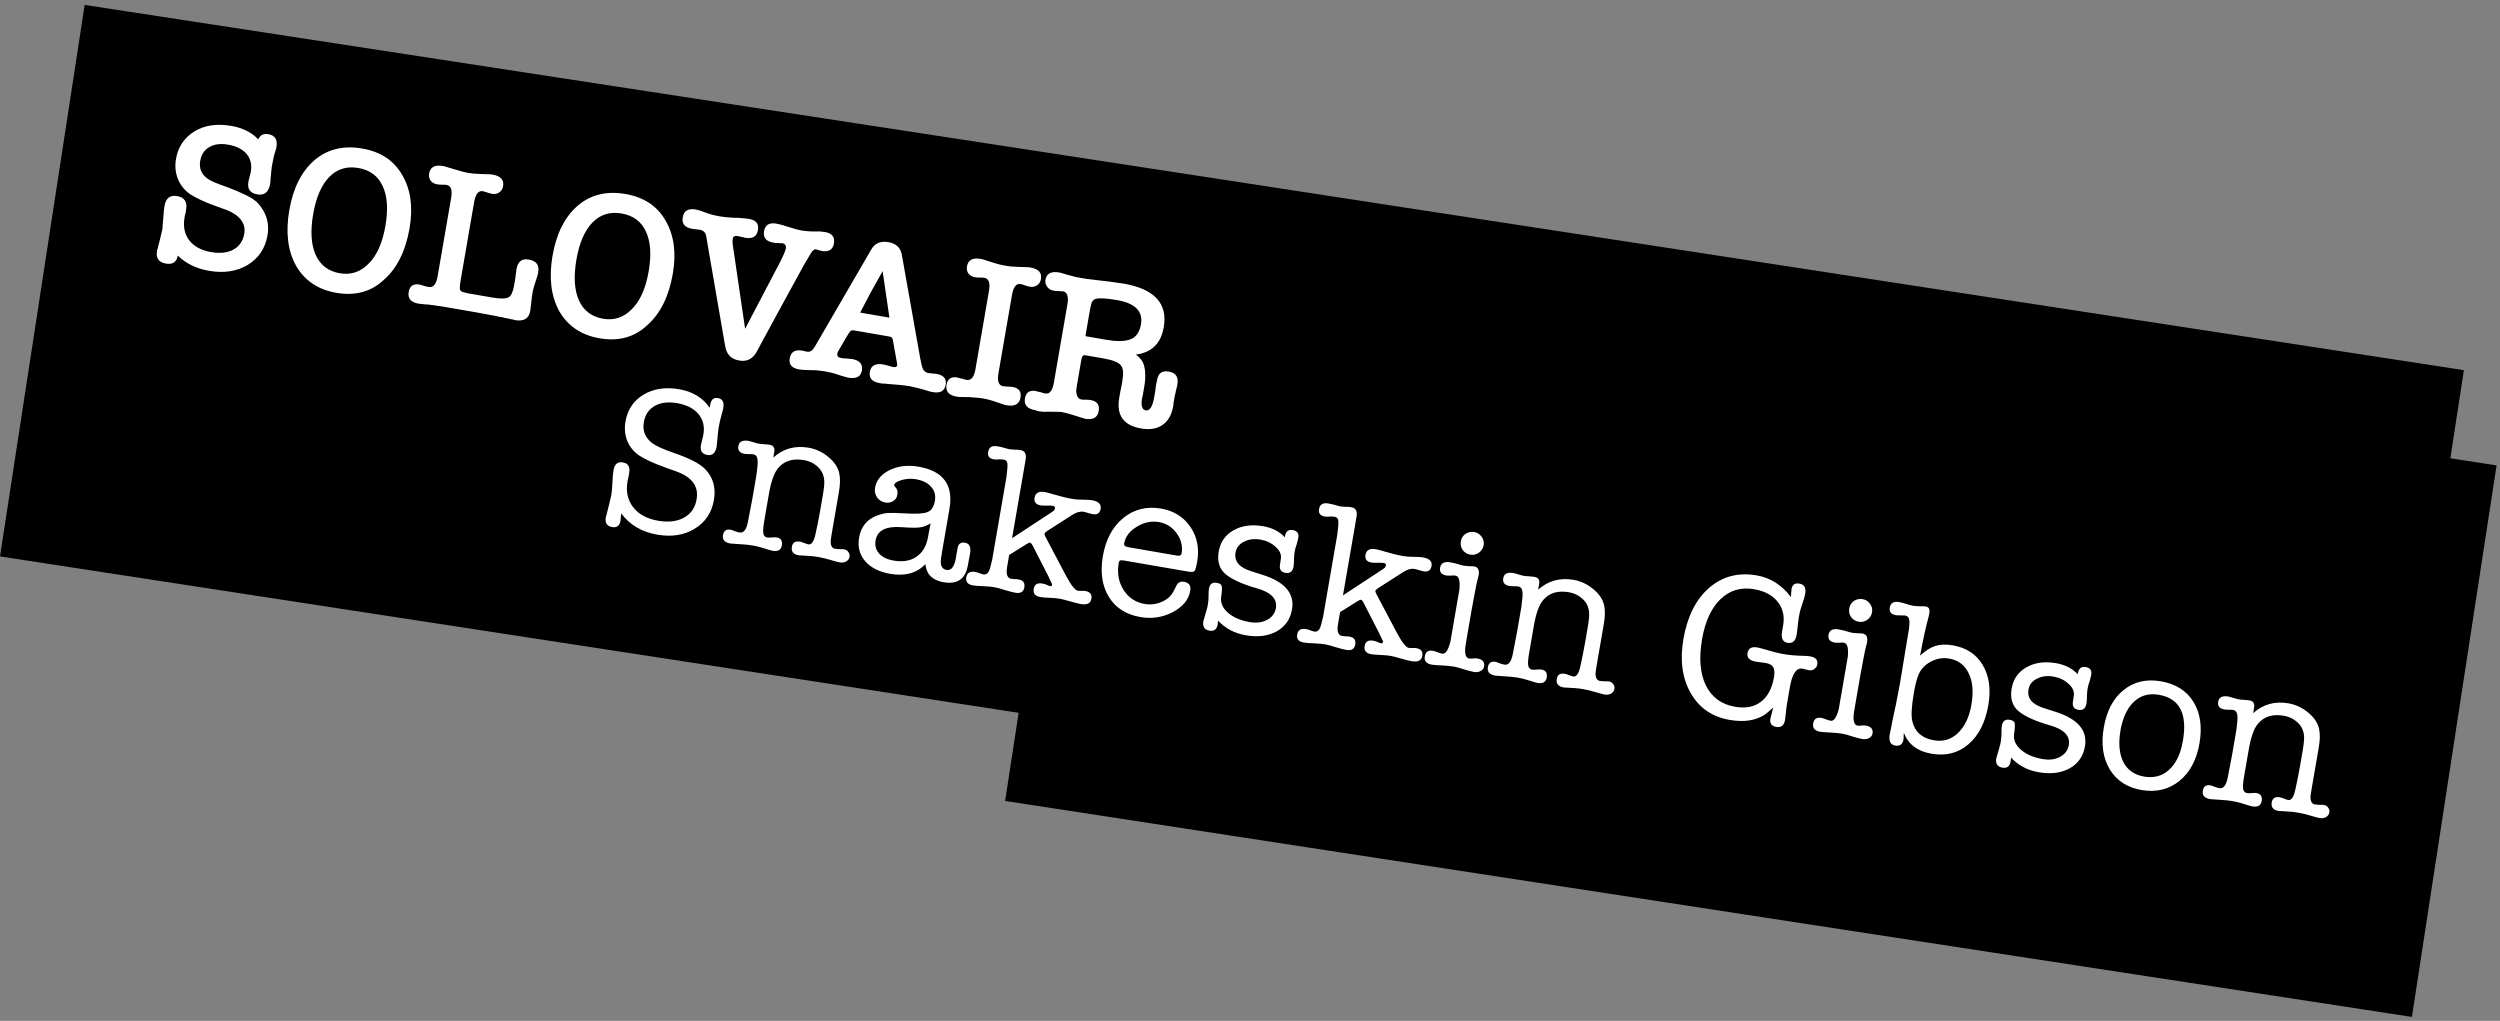
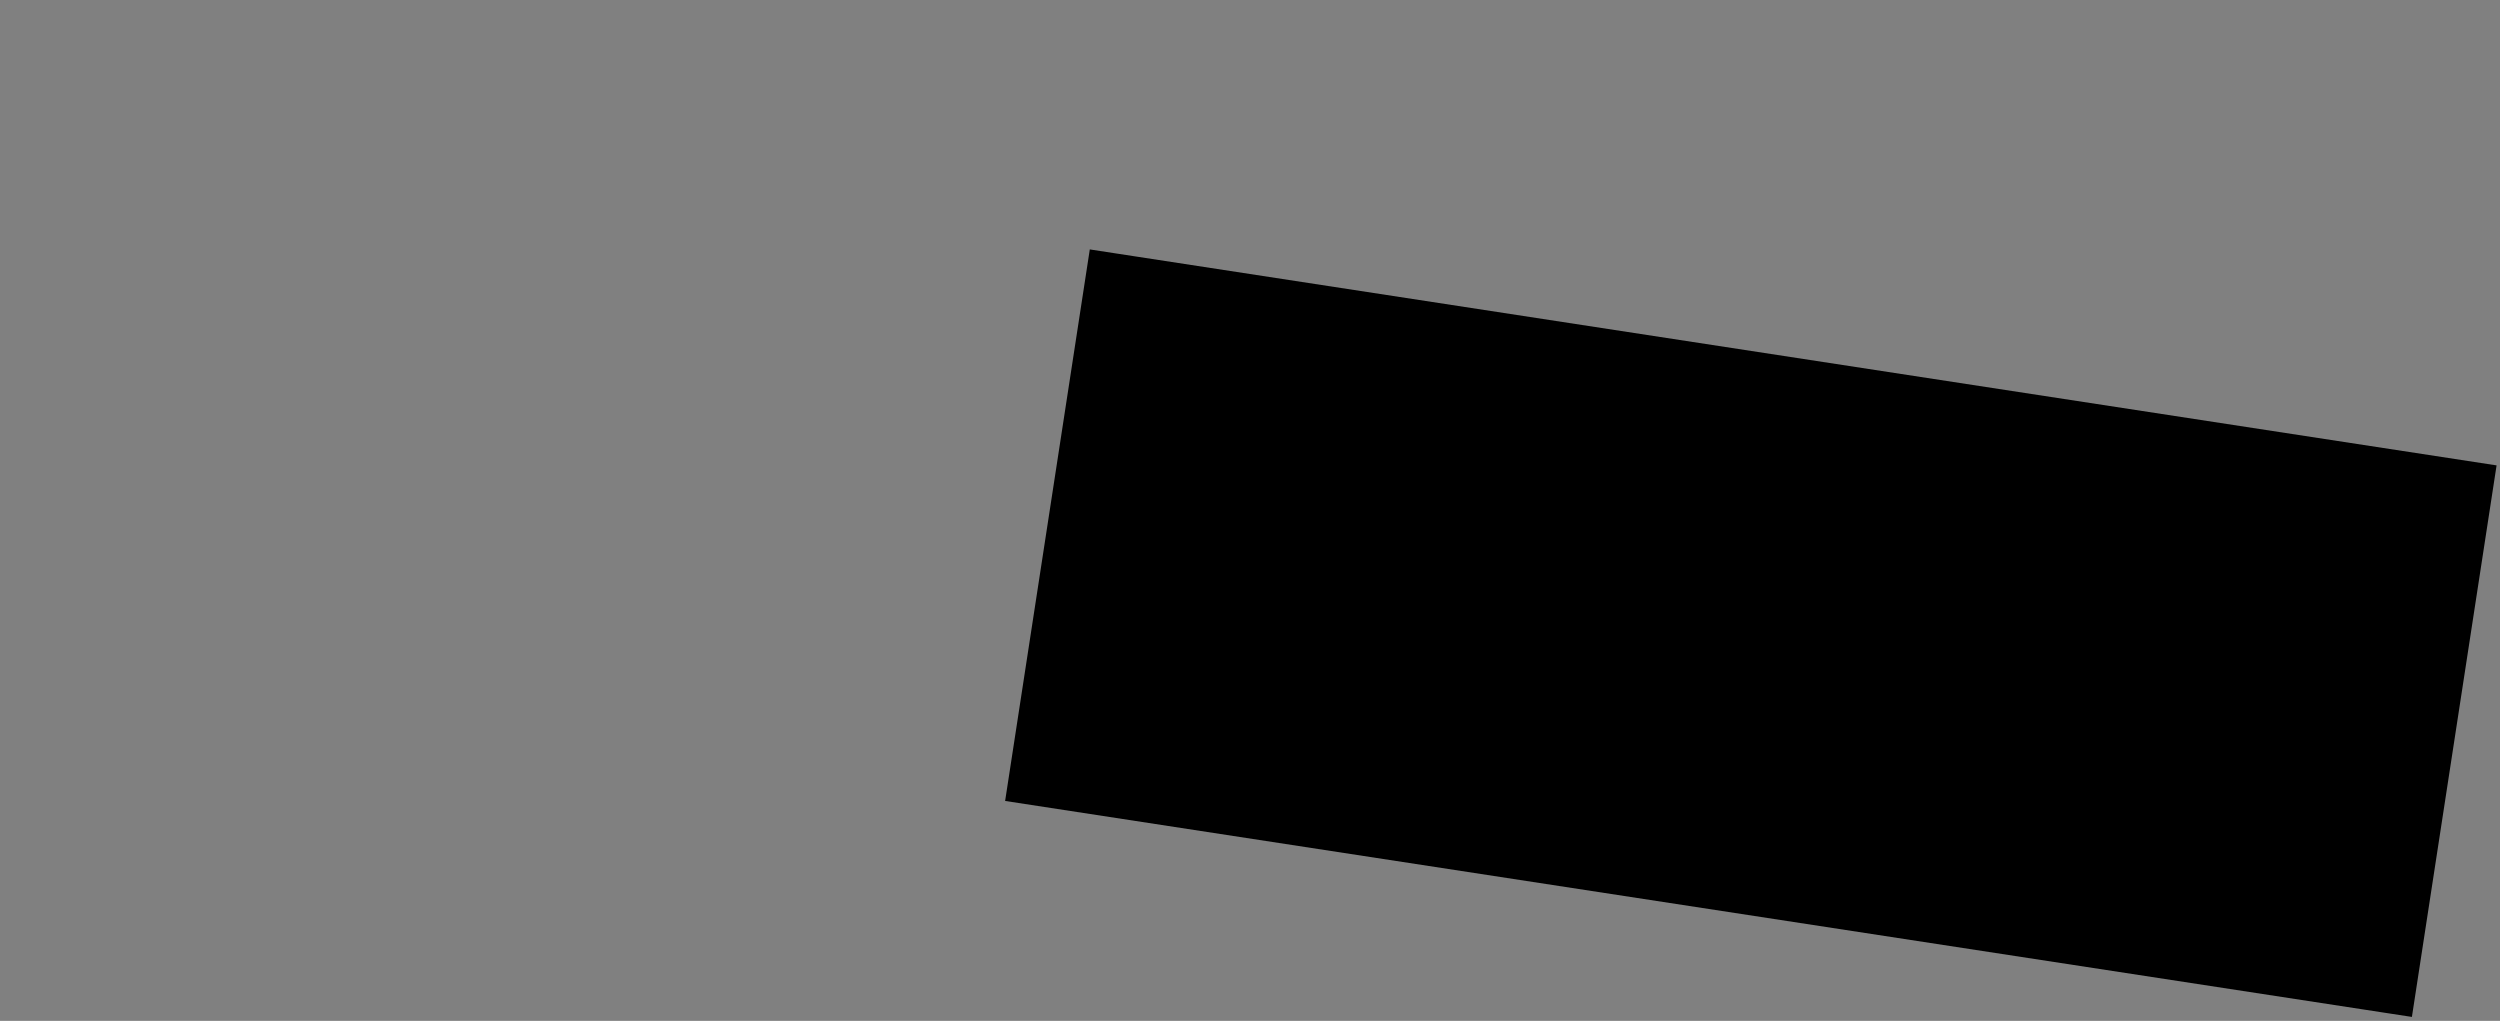
<svg xmlns="http://www.w3.org/2000/svg" width="431" height="176" viewBox="0 0 431 176" fill="none">
  <rect x="0" y="0" width="431" height="176" fill="#808080" stroke="none" />
  <rect x="429.763" y="80.708" width="95.063" height="244.236" transform="rotate(98.728 429.763 80.708)" fill="black" stroke="black" stroke-width="1.135" />
-   <rect x="424.126" y="64.291" width="95.063" height="413.847" transform="rotate(98.728 424.126 64.291)" fill="black" stroke="black" stroke-width="1.135" />
-   <path d="M117.115 67.11C119.41 67.507 121.156 68.568 122.353 70.294L122.438 69.802C122.595 68.889 123.037 68.495 123.763 68.62C124.559 68.758 124.871 69.33 124.697 70.337L124.66 70.548C124.652 70.595 124.556 70.94 124.373 71.584C124.189 72.227 124.019 73.005 123.861 73.919C123.841 74.036 123.799 74.415 123.737 75.055L123.6 76.478C123.603 76.6 123.586 76.766 123.55 76.976C123.356 78.1 122.825 78.588 121.959 78.438C121.045 78.28 120.67 77.733 120.832 76.796C120.852 76.679 120.862 76.62 120.862 76.62L121.096 75.684C121.176 75.36 121.232 75.105 121.265 74.917C121.507 73.512 121.217 72.329 120.395 71.367C119.596 70.409 118.365 69.786 116.702 69.499C115.18 69.236 113.897 69.4 112.854 69.992C111.835 70.587 111.216 71.517 110.998 72.782C110.743 74.257 111.222 75.462 112.436 76.395C113.12 76.899 114.373 77.465 116.194 78.093C118.904 79.019 120.707 79.958 121.604 80.909C122.952 82.323 123.443 84.085 123.079 86.192C122.699 88.393 121.593 90.047 119.762 91.154C117.954 92.265 115.798 92.603 113.292 92.171C110.622 91.71 108.555 90.484 107.09 88.495C107.074 88.588 107.067 88.696 107.07 88.817C107.05 88.934 107.038 89.004 107.034 89.028C107.016 89.41 106.997 89.66 106.977 89.777C106.827 90.644 106.342 91.006 105.523 90.865C104.633 90.711 104.273 90.142 104.443 89.159C104.463 89.042 104.491 88.95 104.526 88.884L104.982 87.082C105.21 86.18 105.347 85.601 105.391 85.343C105.472 84.875 105.535 84.162 105.58 83.205C105.624 82.248 105.687 81.536 105.768 81.067C105.95 80.013 106.486 79.564 107.376 79.717C108.289 79.875 108.655 80.481 108.473 81.535L108.364 82.167C108.308 82.35 108.25 82.618 108.189 82.969C107.886 84.725 108.207 86.216 109.153 87.44C110.099 88.665 111.532 89.443 113.453 89.775C115.232 90.082 116.722 89.905 117.921 89.244C119.121 88.583 119.846 87.527 120.097 86.075C120.481 83.85 119.311 82.249 116.585 81.272L114.644 80.575C112.714 79.88 111.239 79.203 110.219 78.544C109.289 77.925 108.601 77.095 108.154 76.053C107.734 74.992 107.627 73.864 107.834 72.67C108.19 70.609 109.228 69.064 110.95 68.035C112.671 67.006 114.726 66.697 117.115 67.11ZM133.489 77.897L133.319 78.881C135.031 77.344 137.059 76.778 139.4 77.182C140.665 77.4 141.803 77.935 142.814 78.785C143.828 79.611 144.452 80.539 144.684 81.568C144.875 82.421 144.858 83.491 144.636 84.779L143.483 91.453C143.309 92.46 143.218 93.059 143.209 93.251C143.188 94.067 143.436 94.52 143.951 94.609C144.162 94.645 144.435 94.668 144.771 94.678C145.134 94.669 145.386 94.676 145.527 94.7C145.831 94.753 146.071 94.903 146.245 95.15C146.443 95.401 146.515 95.679 146.463 95.984C146.402 96.335 146.211 96.603 145.889 96.789C145.568 96.975 145.208 97.033 144.81 96.964C144.482 96.907 143.952 96.768 143.219 96.544C142.485 96.321 141.791 96.153 141.135 96.04C140.526 95.935 140.019 95.871 139.613 95.849C138.417 95.787 137.785 95.751 137.714 95.738C136.778 95.577 136.38 95.086 136.522 94.266C136.647 93.54 137.108 93.246 137.904 93.383C138.091 93.416 138.298 93.476 138.524 93.563C138.953 93.734 139.226 93.829 139.343 93.849C139.905 93.946 140.321 93.355 140.59 92.075L140.97 90.296L141.375 88.159L141.836 85.489C142.051 84.248 142.14 83.383 142.104 82.894C142.047 81.968 141.709 81.198 141.092 80.585C140.412 79.913 139.58 79.492 138.597 79.322C136.723 78.999 135.261 79.433 134.211 80.627C133.491 81.443 132.941 82.952 132.561 85.153L131.754 89.825C131.576 90.855 131.525 91.57 131.601 91.969C131.676 92.368 131.902 92.6 132.276 92.665C132.464 92.697 132.729 92.695 133.073 92.658C133.417 92.621 133.695 92.62 133.906 92.657C134.632 92.782 134.926 93.243 134.788 94.039C134.655 94.812 134.12 95.117 133.183 94.956C132.996 94.923 132.399 94.748 131.393 94.429C130.89 94.27 130.322 94.136 129.69 94.027C129.198 93.942 128.534 93.875 127.698 93.827C126.648 93.766 126.052 93.724 125.911 93.7C124.928 93.53 124.505 93.046 124.642 92.25C124.772 91.501 125.211 91.191 125.961 91.32C126.078 91.341 126.282 91.412 126.575 91.535C126.891 91.662 127.201 91.752 127.505 91.804C128.208 91.926 128.688 91.309 128.946 89.955L129.69 86.068L130.424 81.817L130.566 80.576C130.657 79.772 130.644 79.215 130.529 78.905C130.441 78.577 130.21 78.38 129.835 78.315C129.671 78.287 129.419 78.28 129.079 78.293C128.767 78.287 128.529 78.27 128.365 78.242C127.522 78.096 127.165 77.649 127.294 76.9C127.428 76.127 128.021 75.831 129.075 76.013C129.216 76.038 129.331 76.07 129.42 76.109L130.696 76.474C131.071 76.539 131.402 76.572 131.692 76.574C132.309 76.632 132.629 76.663 132.652 76.668C133.331 76.785 133.61 77.195 133.489 77.897ZM162.661 100.373C160.74 100.042 159.701 99.006 159.544 97.266C158.046 98.816 156.021 99.371 153.468 98.93C151.571 98.602 150.13 97.871 149.144 96.736C148.182 95.605 147.836 94.255 148.107 92.686C148.443 90.742 149.521 89.457 151.342 88.831C152.035 88.589 152.612 88.46 153.073 88.443C153.562 88.407 154.511 88.426 155.921 88.501C157.924 88.63 159.251 88.558 159.901 88.284C160.575 88.015 160.999 87.376 161.173 86.37C161.339 85.409 161.129 84.601 160.542 83.945C159.984 83.27 159.107 82.829 157.913 82.623C156.859 82.441 155.825 82.564 154.811 82.991C154.419 83.165 154.201 83.38 154.156 83.638C154.14 83.732 154.225 83.867 154.412 84.044C154.699 84.335 154.794 84.761 154.697 85.323C154.616 85.792 154.374 86.148 153.97 86.391C153.59 86.639 153.142 86.719 152.627 86.63C152.018 86.524 151.539 86.225 151.19 85.73C150.865 85.24 150.755 84.69 150.86 84.082C151.087 82.77 151.925 81.757 153.375 81.043C154.848 80.333 156.509 80.138 158.359 80.457C162.622 81.193 164.399 83.611 163.691 87.709L162.465 94.805C162.271 95.929 162.179 96.6 162.189 96.819C162.188 97.663 162.516 98.141 163.171 98.255C163.991 98.396 164.53 97.718 164.789 96.219L165.086 94.498C165.216 93.748 165.644 93.436 166.37 93.562C167.142 93.695 167.432 94.324 167.238 95.448L167.207 95.624L166.826 97.62C166.391 99.86 165.002 100.778 162.661 100.373ZM159.969 92.709L160.435 90.221C159.839 90.601 159.232 90.834 158.614 90.92C158.02 91.01 156.973 90.998 155.473 90.884C152.759 90.68 151.254 91.433 150.959 93.142C150.805 94.032 151 94.79 151.543 95.414C152.11 96.043 152.944 96.452 154.044 96.642C155.613 96.913 156.916 96.704 157.951 96.014C159.014 95.306 159.687 94.204 159.969 92.709ZM174.478 92.792L181.455 88.209C181.699 88.058 181.84 87.866 181.881 87.631C181.921 87.397 181.789 87.254 181.485 87.201C181.251 87.161 180.903 87.149 180.442 87.166C179.981 87.183 179.633 87.171 179.399 87.13C178.579 86.989 178.234 86.543 178.364 85.794C178.505 84.974 179.091 84.653 180.122 84.831C180.379 84.876 180.703 84.956 181.093 85.072C182.676 85.538 183.89 85.844 184.733 85.99C185.201 86.071 185.603 86.116 185.939 86.126L187.416 86.164C187.752 86.174 188.025 86.197 188.236 86.233C189.384 86.431 189.888 86.929 189.751 87.725C189.622 88.474 189.159 88.78 188.362 88.643C188.175 88.61 187.91 88.54 187.567 88.433C187.247 88.329 186.993 88.261 186.806 88.229C186.221 88.128 185.561 88.315 184.828 88.792L180.557 91.527C180.259 91.716 180.097 91.882 180.073 92.022C180.053 92.139 180.116 92.331 180.263 92.597L183.752 99.205C184.645 100.879 185.337 101.758 185.829 101.843C185.946 101.863 186.137 101.872 186.403 101.87C186.696 101.848 186.925 101.852 187.089 101.88C187.932 102.026 188.289 102.473 188.159 103.222C188.022 104.019 187.414 104.324 186.337 104.138C185.915 104.065 185.291 103.909 184.464 103.669C183.661 103.434 183.048 103.28 182.627 103.207C182.252 103.143 181.694 103.094 180.952 103.063C180.233 103.035 179.698 102.991 179.347 102.93C178.457 102.776 178.08 102.301 178.218 101.505C178.347 100.756 178.834 100.454 179.677 100.6C179.911 100.64 180.096 100.684 180.233 100.732C180.634 100.922 180.893 101.027 181.01 101.047C181.221 101.083 181.341 101.02 181.369 100.856C181.373 100.832 181.379 100.797 181.387 100.75C181.368 100.723 181.36 100.697 181.364 100.674L181.098 100.122L180.756 99.375L178.051 94.096C177.869 93.751 177.708 93.567 177.568 93.543C177.474 93.526 177.278 93.613 176.98 93.803L173.98 95.672L173.841 96.48C173.646 97.604 173.549 98.239 173.548 98.383C173.523 99.223 173.781 99.689 174.319 99.783C174.553 99.823 174.754 99.846 174.922 99.851C175.094 99.832 175.321 99.847 175.602 99.896C176.398 100.033 176.73 100.488 176.596 101.261C176.463 102.034 175.951 102.344 175.061 102.19C174.663 102.121 174.062 101.969 173.259 101.734C172.483 101.479 171.884 101.315 171.462 101.243C170.924 101.15 170.295 101.089 169.576 101.061C168.666 101.025 168.059 100.98 167.754 100.928C166.841 100.77 166.451 100.305 166.585 99.532C166.718 98.759 167.23 98.449 168.12 98.603C168.307 98.635 168.526 98.697 168.775 98.789C169.138 98.924 169.389 99.003 169.53 99.028C170.092 99.125 170.485 98.734 170.709 97.857L171.051 96.505L173.502 82.313C173.674 81.041 173.729 80.23 173.669 79.882C173.613 79.511 173.397 79.293 173.022 79.228C172.905 79.207 172.679 79.192 172.343 79.183C171.995 79.243 171.657 79.245 171.329 79.189C170.556 79.055 170.232 78.625 170.358 77.899C170.495 77.103 171.021 76.784 171.934 76.942C172.402 77.022 172.728 77.091 172.912 77.147C173.485 77.318 173.865 77.42 174.053 77.452C174.24 77.485 174.513 77.508 174.873 77.522C175.259 77.516 175.535 77.527 175.699 77.556L175.945 77.598C176.694 77.728 176.986 78.272 176.82 79.233L174.478 92.792ZM206.395 96.822C206.241 97.712 206.087 98.252 205.934 98.443C205.784 98.61 205.428 98.645 204.866 98.548L193.696 96.618C193.391 96.566 193.184 96.578 193.074 96.656C192.969 96.71 192.9 96.83 192.867 97.018C192.564 98.774 192.838 100.329 193.689 101.682C194.541 103.035 195.751 103.847 197.32 104.118C198.351 104.296 199.336 104.176 200.276 103.76C201.24 103.348 201.925 102.731 202.332 101.909L202.825 100.944C203.086 100.411 203.52 100.196 204.129 100.302C204.996 100.451 205.352 100.971 205.198 101.861C204.936 103.383 203.928 104.608 202.176 105.535C200.428 106.439 198.571 106.721 196.604 106.381C194.145 105.957 192.331 104.799 191.162 102.909C189.997 100.996 189.656 98.645 190.137 95.859C190.631 93.002 191.804 90.817 193.657 89.304C195.51 87.791 197.678 87.249 200.16 87.678C202.361 88.058 204.049 89.109 205.223 90.832C206.396 92.554 206.787 94.55 206.395 96.822ZM193.801 93.706C193.744 94.034 193.974 94.242 194.489 94.331L202.884 95.782C203.376 95.867 203.65 95.745 203.707 95.417C203.921 94.176 203.639 93.018 202.86 91.943C202.081 90.868 201.059 90.221 199.795 90.002C198.483 89.776 197.206 90.05 195.963 90.824C194.724 91.574 194.003 92.535 193.801 93.706ZM217.77 90.72C219.339 90.991 220.58 91.627 221.492 92.629L221.516 92.489C221.666 91.622 222.116 91.254 222.865 91.383C223.638 91.517 223.96 91.958 223.83 92.707C223.806 92.848 223.722 93.195 223.578 93.749C223.403 94.201 223.275 94.662 223.195 95.13C223.146 95.411 223.11 95.827 223.088 96.378C223.088 96.932 223.064 97.35 223.016 97.631C222.862 98.521 222.399 98.899 221.626 98.766C220.877 98.636 220.555 98.195 220.661 97.442L220.826 96.276C220.924 95.57 220.617 94.902 219.906 94.272C219.222 93.624 218.353 93.208 217.3 93.026C216.222 92.84 215.272 92.966 214.449 93.402C213.63 93.815 213.15 94.432 213.008 95.251C212.749 96.75 213.626 97.818 215.638 98.455L217.627 99.088C221.515 100.314 223.221 102.309 222.743 105.073C222.452 106.759 221.571 108.017 220.101 108.849C218.635 109.657 216.86 109.881 214.776 109.521C212.832 109.185 211.241 108.343 210.003 106.996C209.986 107.234 209.959 107.459 209.922 107.669C209.777 108.512 209.306 108.865 208.51 108.728C207.643 108.578 207.293 108.023 207.459 107.063C207.43 107.227 207.606 106.63 207.985 105.273C208.089 104.953 208.169 104.629 208.225 104.301C208.322 103.739 208.367 103.204 208.358 102.696C208.349 102.188 208.369 101.794 208.418 101.513C208.559 100.693 209.005 100.348 209.754 100.477C210.246 100.562 210.53 100.732 210.607 100.986C210.707 101.245 210.681 101.88 210.531 102.891C210.38 103.902 210.766 104.812 211.687 105.623C212.608 106.433 213.865 106.976 215.457 107.251C216.605 107.449 217.604 107.32 218.454 106.864C219.305 106.408 219.807 105.735 219.961 104.845C220.236 103.253 219.131 102.109 216.646 101.415C214.279 100.741 212.521 99.955 211.374 99.057C210.231 98.136 209.809 96.809 210.108 95.076C210.391 93.437 211.241 92.221 212.656 91.428C214.075 90.612 215.78 90.376 217.77 90.72ZM231.526 102.647L238.503 98.064C238.746 97.913 238.888 97.72 238.929 97.486C238.969 97.252 238.837 97.109 238.533 97.056C238.299 97.016 237.951 97.004 237.49 97.02C237.029 97.037 236.681 97.025 236.447 96.985C235.627 96.844 235.282 96.398 235.412 95.649C235.553 94.829 236.139 94.508 237.17 94.686C237.427 94.731 237.751 94.811 238.141 94.926C239.724 95.393 240.938 95.699 241.781 95.844C242.249 95.925 242.651 95.971 242.987 95.981L244.464 96.019C244.8 96.028 245.073 96.052 245.284 96.088C246.431 96.286 246.936 96.783 246.799 97.579C246.669 98.329 246.207 98.635 245.41 98.497C245.223 98.465 244.958 98.395 244.615 98.287C244.295 98.184 244.041 98.116 243.854 98.084C243.268 97.983 242.609 98.17 241.876 98.646L237.605 101.381C237.307 101.571 237.145 101.736 237.121 101.877C237.101 101.994 237.164 102.186 237.311 102.452L240.8 109.06C241.693 110.734 242.385 111.613 242.877 111.698C242.994 111.718 243.185 111.727 243.451 111.725C243.744 111.703 243.973 111.706 244.137 111.735C244.98 111.88 245.337 112.328 245.207 113.077C245.07 113.873 244.462 114.178 243.385 113.992C242.963 113.92 242.339 113.764 241.512 113.524C240.709 113.289 240.096 113.135 239.675 113.062C239.3 112.997 238.742 112.949 238 112.917C237.281 112.89 236.746 112.846 236.394 112.785C235.505 112.631 235.128 112.156 235.266 111.36C235.395 110.611 235.882 110.309 236.725 110.454C236.959 110.495 237.144 110.539 237.281 110.587C237.682 110.776 237.941 110.881 238.058 110.902C238.269 110.938 238.389 110.874 238.417 110.71C238.421 110.687 238.427 110.652 238.435 110.605C238.416 110.578 238.408 110.552 238.412 110.529L238.146 109.976L237.804 109.23L235.099 103.951C234.917 103.606 234.756 103.422 234.616 103.397C234.522 103.381 234.326 103.468 234.028 103.658L231.028 105.527L230.889 106.335C230.694 107.459 230.597 108.093 230.596 108.238C230.571 109.078 230.829 109.544 231.367 109.637C231.601 109.678 231.802 109.7 231.97 109.705C232.142 109.687 232.369 109.702 232.65 109.75C233.446 109.888 233.778 110.343 233.644 111.116C233.511 111.889 232.999 112.198 232.109 112.045C231.711 111.976 231.11 111.824 230.307 111.588C229.531 111.334 228.932 111.17 228.51 111.097C227.972 111.004 227.343 110.944 226.624 110.916C225.714 110.88 225.107 110.835 224.802 110.782C223.889 110.625 223.499 110.159 223.633 109.387C223.766 108.614 224.278 108.304 225.168 108.458C225.355 108.49 225.574 108.552 225.823 108.643C226.186 108.778 226.437 108.858 226.578 108.882C227.14 108.979 227.533 108.589 227.757 107.711L228.099 106.36L230.55 92.168C230.722 90.895 230.777 90.085 230.717 89.737C230.661 89.365 230.445 89.147 230.07 89.082C229.953 89.062 229.727 89.047 229.391 89.037C229.043 89.098 228.705 89.1 228.377 89.043C227.604 88.91 227.28 88.48 227.406 87.754C227.543 86.958 228.069 86.639 228.982 86.796C229.45 86.877 229.776 86.946 229.96 87.001C230.533 87.173 230.913 87.275 231.101 87.307C231.288 87.339 231.561 87.362 231.921 87.376C232.307 87.371 232.583 87.382 232.747 87.41L232.993 87.453C233.742 87.582 234.034 88.127 233.868 89.087L231.526 102.647ZM253.71 105.14L252.921 109.707C252.719 110.878 252.611 111.571 252.598 111.785C252.533 112.86 252.758 113.441 253.273 113.53C253.391 113.55 253.693 113.542 254.182 113.506C254.307 113.48 254.487 113.486 254.721 113.527C255.611 113.681 255.989 114.144 255.856 114.917C255.799 115.245 255.598 115.499 255.253 115.681C254.932 115.867 254.549 115.921 254.104 115.844C253.729 115.779 253.163 115.633 252.407 115.406C251.678 115.16 251.126 115.004 250.751 114.939C250.142 114.834 249.455 114.764 248.689 114.728C247.756 114.687 247.137 114.641 246.832 114.588C245.896 114.426 245.496 113.947 245.634 113.151C245.767 112.378 246.232 112.06 247.028 112.198C247.215 112.23 247.479 112.312 247.818 112.443C248.18 112.578 248.455 112.662 248.643 112.694C249.205 112.791 249.674 112.1 250.05 110.622C250.066 110.528 250.242 109.509 250.578 107.566L251.075 104.685C251.411 102.741 251.587 101.723 251.603 101.629C251.741 100.134 251.517 99.335 250.932 99.234C250.744 99.202 250.467 99.202 250.099 99.235C249.759 99.249 249.507 99.241 249.344 99.213C248.501 99.067 248.144 98.62 248.273 97.87C248.411 97.074 248.995 96.765 250.025 96.943C250.47 97.02 250.784 97.086 250.967 97.142C251.701 97.365 252.173 97.495 252.383 97.531C252.571 97.564 252.856 97.589 253.239 97.607C253.649 97.605 253.948 97.621 254.135 97.653C254.814 97.77 255.075 98.286 254.917 99.199C254.901 99.293 254.865 99.431 254.809 99.614C254.753 99.798 254.717 99.936 254.701 100.03C254.645 100.213 254.497 100.935 254.255 102.196C254.065 103.152 253.884 104.133 253.71 105.14ZM253.473 95.621C252.934 95.528 252.498 95.26 252.165 94.817C251.859 94.354 251.753 93.853 251.846 93.314C251.939 92.776 252.205 92.352 252.644 92.041C253.107 91.736 253.608 91.629 254.147 91.722C254.685 91.815 255.11 92.082 255.419 92.521C255.753 92.964 255.873 93.455 255.78 93.994C255.687 94.533 255.407 94.967 254.94 95.296C254.501 95.606 254.012 95.714 253.473 95.621ZM265.354 100.676L265.184 101.66C266.897 100.123 268.924 99.557 271.266 99.961C272.531 100.18 273.668 100.714 274.679 101.564C275.694 102.39 276.318 103.318 276.55 104.347C276.74 105.2 276.724 106.27 276.501 107.558L275.349 114.232C275.175 115.239 275.083 115.838 275.074 116.03C275.054 116.846 275.301 117.299 275.816 117.388C276.027 117.424 276.3 117.448 276.636 117.457C277 117.448 277.252 117.455 277.392 117.479C277.697 117.532 277.936 117.682 278.11 117.929C278.308 118.18 278.381 118.458 278.328 118.763C278.268 119.114 278.076 119.382 277.755 119.568C277.434 119.754 277.074 119.812 276.676 119.743C276.348 119.687 275.817 119.547 275.084 119.324C274.351 119.1 273.656 118.932 273.001 118.819C272.392 118.714 271.884 118.65 271.478 118.628C270.283 118.567 269.65 118.53 269.58 118.517C268.643 118.356 268.246 117.865 268.387 117.045C268.513 116.319 268.973 116.025 269.77 116.163C269.957 116.195 270.164 116.255 270.39 116.342C270.819 116.513 271.091 116.608 271.209 116.628C271.771 116.725 272.186 116.134 272.456 114.854L272.835 113.075L273.241 110.938L273.702 108.268C273.916 107.027 274.005 106.162 273.969 105.674C273.912 104.747 273.575 103.978 272.957 103.364C272.277 102.692 271.446 102.271 270.462 102.101C268.589 101.778 267.127 102.213 266.077 103.406C265.357 104.222 264.807 105.731 264.427 107.932L263.619 112.604C263.441 113.634 263.39 114.349 263.466 114.748C263.542 115.147 263.767 115.379 264.142 115.444C264.329 115.476 264.595 115.474 264.939 115.437C265.283 115.4 265.56 115.399 265.771 115.436C266.497 115.561 266.791 116.022 266.654 116.818C266.52 117.591 265.985 117.896 265.048 117.735C264.861 117.702 264.264 117.527 263.258 117.208C262.755 117.049 262.187 116.915 261.555 116.806C261.063 116.721 260.4 116.654 259.564 116.606C258.513 116.545 257.918 116.503 257.777 116.479C256.793 116.309 256.37 115.826 256.508 115.029C256.637 114.28 257.077 113.97 257.826 114.099C257.943 114.12 258.148 114.191 258.44 114.314C258.756 114.441 259.066 114.531 259.371 114.583C260.073 114.705 260.553 114.088 260.811 112.734L261.555 108.847L262.29 104.597L262.432 103.355C262.522 102.551 262.51 101.994 262.395 101.684C262.307 101.356 262.075 101.159 261.701 101.094C261.537 101.066 261.285 101.059 260.945 101.072C260.632 101.067 260.394 101.049 260.23 101.021C259.387 100.876 259.03 100.428 259.16 99.679C259.293 98.906 259.887 98.61 260.941 98.793C261.081 98.817 261.196 98.849 261.286 98.888L262.561 99.253C262.936 99.318 263.268 99.351 263.557 99.353C264.174 99.411 264.494 99.442 264.518 99.447C265.197 99.564 265.476 99.974 265.354 100.676ZM302.861 99.197C305.203 99.601 307.17 100.846 308.764 102.93C308.774 102.594 308.783 102.402 308.791 102.355C308.825 101.879 308.846 101.617 308.854 101.571C308.987 100.798 309.441 100.478 310.213 100.612C311.056 100.757 311.391 101.333 311.217 102.34C311.16 102.668 311.106 102.912 311.054 103.072L310.517 104.716C310.362 105.195 310.236 105.716 310.139 106.278C310.062 106.723 309.945 107.68 309.788 109.148C309.788 109.148 309.77 109.253 309.733 109.464C309.551 110.518 309.027 110.97 308.16 110.82C307.341 110.679 307.03 110.034 307.228 108.887L307.41 107.833C307.689 106.217 307.371 104.848 306.456 103.725C305.564 102.606 304.216 101.891 302.413 101.579C300.141 101.187 298.21 101.758 296.619 103.292C295.027 104.825 293.966 107.126 293.437 110.194C292.874 113.449 293.091 116.103 294.087 118.157C295.106 120.214 296.787 121.445 299.129 121.849C300.932 122.161 302.416 121.875 303.582 120.991C304.747 120.107 305.498 118.693 305.834 116.749C305.971 115.953 305.926 115.378 305.698 115.025C305.497 114.653 305.057 114.408 304.377 114.291C304.19 114.258 303.919 114.224 303.563 114.186C303.208 114.149 302.937 114.114 302.749 114.082C301.625 113.888 301.132 113.393 301.27 112.596C301.411 111.777 301.962 111.45 302.922 111.616C303.227 111.668 303.562 111.75 303.929 111.862C305.372 112.304 306.538 112.602 307.428 112.756C308.576 112.954 309.812 113.059 311.136 113.071C311.425 113.072 311.745 113.104 312.097 113.164C313.033 113.326 313.435 113.793 313.301 114.566C313.245 114.894 313.067 115.153 312.769 115.343C312.495 115.536 312.194 115.605 311.866 115.548C311.585 115.5 311.376 115.452 311.239 115.404C311.193 115.396 311.113 115.37 311 115.326C310.883 115.306 310.789 115.29 310.719 115.278C309.688 115.1 308.975 116.158 308.578 118.453L308.093 121.263C307.988 121.872 307.916 122.427 307.878 122.927C307.84 123.426 307.796 123.817 307.748 124.098C307.582 125.058 307.078 125.465 306.235 125.32C305.415 125.178 305.076 124.697 305.217 123.878C305.217 123.878 305.289 123.601 305.433 123.047C305.493 122.84 305.579 122.481 305.692 121.97C305.028 122.603 304.519 123.034 304.166 123.262C302.598 124.245 300.607 124.528 298.195 124.112C295.174 123.59 292.933 122.045 291.471 119.477C290.009 116.91 289.592 113.811 290.219 110.181C290.891 106.293 292.363 103.352 294.637 101.358C296.935 99.367 299.676 98.647 302.861 99.197ZM320.672 116.708L319.883 121.274C319.681 122.445 319.573 123.138 319.56 123.353C319.495 124.427 319.72 125.008 320.235 125.097C320.352 125.118 320.655 125.11 321.144 125.073C321.269 125.047 321.449 125.054 321.683 125.094C322.573 125.248 322.951 125.711 322.818 126.484C322.761 126.812 322.56 127.067 322.215 127.248C321.894 127.434 321.511 127.488 321.066 127.411C320.691 127.347 320.125 127.201 319.369 126.973C318.639 126.727 318.088 126.571 317.713 126.507C317.104 126.401 316.417 126.331 315.651 126.295C314.718 126.254 314.099 126.208 313.794 126.155C312.857 125.993 312.458 125.514 312.595 124.718C312.729 123.945 313.194 123.628 313.99 123.765C314.177 123.798 314.441 123.879 314.78 124.01C315.142 124.145 315.417 124.229 315.605 124.261C316.167 124.358 316.636 123.668 317.012 122.189C317.028 122.095 317.204 121.077 317.54 119.133L318.037 116.253C318.373 114.309 318.549 113.29 318.565 113.196C318.703 111.701 318.479 110.902 317.894 110.801C317.706 110.769 317.429 110.769 317.061 110.802C316.721 110.816 316.469 110.809 316.305 110.78C315.462 110.635 315.106 110.187 315.235 109.438C315.373 108.641 315.957 108.332 316.987 108.51C317.432 108.587 317.746 108.654 317.929 108.709C318.663 108.932 319.135 109.062 319.345 109.099C319.533 109.131 319.818 109.156 320.201 109.174C320.611 109.173 320.91 109.188 321.097 109.22C321.776 109.338 322.037 109.853 321.879 110.766C321.863 110.86 321.827 110.998 321.771 111.182C321.715 111.365 321.679 111.504 321.663 111.597C321.607 111.781 321.458 112.502 321.217 113.763C321.027 114.719 320.846 115.701 320.672 116.708ZM320.435 107.189C319.896 107.096 319.46 106.827 319.127 106.384C318.821 105.921 318.715 105.42 318.808 104.882C318.901 104.343 319.167 103.919 319.606 103.609C320.069 103.303 320.57 103.196 321.109 103.29C321.647 103.383 322.071 103.649 322.381 104.088C322.715 104.532 322.835 105.023 322.742 105.561C322.649 106.1 322.369 106.534 321.902 106.863C321.463 107.173 320.974 107.282 320.435 107.189ZM332.534 106.168C332.011 108.079 331.507 110.367 331.022 113.033C331.942 112.179 332.822 111.62 333.664 111.355C334.505 111.09 335.511 111.059 336.682 111.261C339.024 111.666 340.744 112.807 341.843 114.685C342.941 116.563 343.256 118.86 342.787 121.577C342.273 124.551 341.125 126.801 339.342 128.326C337.586 129.831 335.468 130.369 332.985 129.941C330.573 129.524 328.984 128.321 328.219 126.332C328.195 127.027 328.177 127.41 328.165 127.48C328.019 128.323 327.537 128.674 326.717 128.532C325.897 128.391 325.589 127.734 325.791 126.564C325.847 126.236 325.902 125.992 325.953 125.832C326.046 125.293 326.157 124.722 326.286 124.117L326.859 121.43L327.542 117.894L329.092 108.503C329.218 107.633 329.225 107.031 329.114 106.698C329.026 106.37 328.795 106.173 328.42 106.108C328.35 106.096 328.037 106.09 327.482 106.091C327.217 106.093 326.99 106.078 326.803 106.046C326.007 105.908 325.673 105.465 325.803 104.715C325.936 103.943 326.471 103.637 327.408 103.799C327.689 103.847 327.921 103.9 328.105 103.955L328.929 104.206C329.296 104.318 329.596 104.394 329.831 104.434C330.088 104.479 330.457 104.507 330.938 104.517C331.422 104.504 331.782 104.518 332.016 104.559C332.531 104.648 332.732 105.02 332.619 105.676L332.534 106.168ZM330.739 116.348C330.446 117.07 330.182 118.109 329.947 119.467C329.546 121.786 329.459 123.411 329.684 124.342C330.114 126.177 331.348 127.27 333.386 127.622C335.002 127.901 336.387 127.49 337.542 126.387C338.725 125.265 339.502 123.626 339.875 121.472C340.255 119.271 340.096 117.47 339.397 116.071C338.725 114.653 337.605 113.808 336.036 113.537C334.935 113.347 333.879 113.527 332.868 114.075C331.861 114.601 331.151 115.359 330.739 116.348ZM354.473 114.335C356.042 114.606 357.282 115.242 358.195 116.244L358.219 116.103C358.369 115.237 358.818 114.868 359.568 114.998C360.34 115.131 360.662 115.573 360.533 116.322C360.508 116.463 360.424 116.81 360.28 117.364C360.106 117.816 359.978 118.276 359.897 118.745C359.848 119.026 359.813 119.441 359.79 119.992C359.791 120.547 359.767 120.965 359.718 121.246C359.564 122.136 359.101 122.514 358.328 122.381C357.579 122.251 357.257 121.81 357.363 121.056L357.528 119.891C357.626 119.184 357.32 118.516 356.608 117.887C355.925 117.238 355.056 116.823 354.002 116.641C352.925 116.455 351.975 116.58 351.152 117.017C350.333 117.43 349.852 118.046 349.711 118.866C349.452 120.365 350.328 121.433 352.341 122.07L354.33 122.703C358.218 123.929 359.923 125.924 359.446 128.687C359.154 130.373 358.274 131.632 356.804 132.463C355.338 133.271 353.563 133.495 351.478 133.135C349.535 132.799 347.943 131.958 346.705 130.61C346.688 130.849 346.661 131.073 346.625 131.284C346.479 132.127 346.008 132.48 345.212 132.342C344.346 132.193 343.995 131.638 344.161 130.677C344.133 130.841 344.308 130.245 344.688 128.887C344.791 128.567 344.871 128.244 344.928 127.916C345.025 127.354 345.069 126.819 345.06 126.311C345.052 125.803 345.071 125.408 345.12 125.127C345.262 124.308 345.707 123.963 346.456 124.092C346.948 124.177 347.232 124.347 347.309 124.601C347.409 124.86 347.384 125.494 347.233 126.505C347.083 127.516 347.468 128.427 348.389 129.237C349.311 130.048 350.567 130.59 352.16 130.865C353.307 131.064 354.306 130.935 355.157 130.479C356.007 130.023 356.509 129.35 356.663 128.46C356.938 126.867 355.833 125.724 353.349 125.029C350.981 124.355 349.224 123.569 348.077 122.672C346.933 121.751 346.511 120.424 346.811 118.691C347.094 117.051 347.943 115.835 349.358 115.043C350.777 114.227 352.482 113.991 354.473 114.335ZM369.189 136.195C366.73 135.77 364.909 134.587 363.725 132.646C362.545 130.682 362.201 128.271 362.695 125.414C363.188 122.557 364.318 120.413 366.085 118.981C367.879 117.531 370.029 117.022 372.535 117.455C375.087 117.896 376.958 119.075 378.146 120.993C379.334 122.91 379.681 125.297 379.188 128.154C378.694 131.012 377.537 133.175 375.715 134.645C373.894 136.115 371.718 136.632 369.189 136.195ZM372.205 119.785C370.565 119.502 369.178 119.853 368.043 120.839C366.908 121.825 366.112 123.363 365.654 125.455C365.654 125.455 365.628 125.607 365.575 125.912C365.195 128.113 365.352 129.925 366.047 131.347C366.77 132.75 367.962 133.595 369.625 133.882C371.334 134.178 372.776 133.788 373.951 132.712C375.153 131.618 375.946 129.958 376.33 127.733C377.139 123.05 375.764 120.4 372.205 119.785ZM388.61 121.968L388.44 122.952C390.152 121.415 392.179 120.848 394.521 121.253C395.786 121.471 396.923 122.005 397.934 122.855C398.949 123.682 399.573 124.61 399.805 125.638C399.995 126.491 399.979 127.562 399.757 128.85L398.604 135.524C398.43 136.531 398.338 137.13 398.329 137.322C398.309 138.138 398.556 138.591 399.072 138.68C399.282 138.716 399.556 138.739 399.892 138.749C400.255 138.739 400.507 138.747 400.647 138.771C400.952 138.824 401.191 138.974 401.366 139.221C401.563 139.472 401.636 139.75 401.583 140.054C401.523 140.406 401.332 140.674 401.01 140.86C400.689 141.045 400.329 141.104 399.931 141.035C399.603 140.978 399.072 140.838 398.339 140.615C397.606 140.392 396.912 140.224 396.256 140.111C395.647 140.005 395.139 139.942 394.733 139.92C393.538 139.858 392.905 139.821 392.835 139.809C391.898 139.647 391.501 139.157 391.642 138.337C391.768 137.611 392.229 137.317 393.025 137.454C393.212 137.487 393.419 137.547 393.645 137.634C394.074 137.804 394.347 137.9 394.464 137.92C395.026 138.017 395.441 137.426 395.711 136.146L396.091 134.366L396.496 132.23L396.957 129.56C397.171 128.319 397.261 127.454 397.224 126.965C397.167 126.039 396.83 125.269 396.212 124.656C395.533 123.984 394.701 123.563 393.717 123.393C391.844 123.069 390.382 123.504 389.332 124.697C388.612 125.514 388.062 127.022 387.682 129.224L386.875 133.896C386.697 134.926 386.646 135.641 386.721 136.04C386.797 136.439 387.022 136.671 387.397 136.735C387.584 136.768 387.85 136.765 388.194 136.728C388.538 136.691 388.816 136.691 389.026 136.727C389.752 136.853 390.047 137.314 389.909 138.11C389.775 138.883 389.24 139.188 388.304 139.026C388.116 138.994 387.52 138.819 386.513 138.5C386.01 138.341 385.443 138.207 384.81 138.097C384.319 138.012 383.655 137.946 382.819 137.898C381.768 137.837 381.173 137.795 381.032 137.77C380.049 137.6 379.626 137.117 379.763 136.321C379.893 135.572 380.332 135.262 381.081 135.391C381.199 135.411 381.403 135.483 381.696 135.606C382.011 135.733 382.321 135.822 382.626 135.875C383.328 135.996 383.809 135.38 384.067 134.026L384.81 130.139L385.545 125.888L385.687 124.647C385.778 123.842 385.765 123.286 385.65 122.976C385.562 122.647 385.331 122.451 384.956 122.386C384.792 122.358 384.54 122.35 384.2 122.364C383.887 122.358 383.649 122.341 383.485 122.313C382.642 122.167 382.285 121.72 382.415 120.97C382.548 120.198 383.142 119.902 384.196 120.084C384.336 120.108 384.451 120.14 384.541 120.18L385.817 120.545C386.191 120.61 386.523 120.643 386.812 120.645C387.429 120.703 387.749 120.734 387.773 120.738C388.452 120.856 388.731 121.266 388.61 121.968Z" fill="white" />
-   <path d="M39.898 21.709C41.842 22.045 43.384 22.818 44.526 24.028C44.847 23.287 45.429 22.99 46.272 23.136C47.419 23.334 47.882 24.077 47.659 25.365L47.623 25.576C47.619 25.599 47.601 25.632 47.569 25.675C47.561 25.722 47.553 25.769 47.545 25.816C47.454 26.065 47.338 26.455 47.198 26.986C47.082 27.52 46.965 28.127 46.848 28.806C46.844 28.83 46.836 28.876 46.823 28.947C46.839 28.998 46.838 29.07 46.822 29.163C46.81 29.234 46.794 29.327 46.773 29.445C46.753 29.562 46.741 29.704 46.736 29.872L46.617 31.19C46.643 31.315 46.639 31.411 46.603 31.477C46.595 31.524 46.581 31.606 46.561 31.723C46.318 33.128 45.588 33.725 44.37 33.515C43.129 33.301 42.614 32.585 42.824 31.367L42.854 31.191L43.088 30.255C43.14 30.095 43.176 29.957 43.196 29.84C43.217 29.722 43.233 29.629 43.245 29.558C43.451 28.364 43.203 27.357 42.501 26.536C41.822 25.719 40.768 25.188 39.34 24.941C38.028 24.714 36.943 24.852 36.085 25.355C35.226 25.858 34.704 26.648 34.517 27.725C34.303 28.966 34.686 29.961 35.666 30.709C35.962 30.953 36.402 31.198 36.986 31.444C37.594 31.694 38.308 31.962 39.127 32.248C40.351 32.7 41.452 33.168 42.429 33.65C43.407 34.133 44.108 34.615 44.531 35.099C45.218 35.868 45.699 36.711 45.975 37.627C46.251 38.543 46.298 39.528 46.116 40.582C45.727 42.83 44.577 44.536 42.663 45.701C40.785 46.799 38.581 47.13 36.052 46.693C33.851 46.313 32.049 45.435 30.647 44.059C30.453 45.183 29.77 45.644 28.599 45.442C27.358 45.228 26.847 44.488 27.065 43.224C27.081 43.13 27.109 43.038 27.149 42.949L27.593 41.216C27.813 40.362 27.943 39.818 27.983 39.584C28.016 39.396 28.037 39.135 28.047 38.799C28.08 38.467 28.113 38.063 28.147 37.586C28.181 37.11 28.215 36.706 28.248 36.374C28.282 36.042 28.32 35.747 28.365 35.489C28.596 34.154 29.32 33.592 30.538 33.803C31.802 34.021 32.319 34.798 32.089 36.133L31.967 36.835C31.932 36.901 31.904 36.993 31.883 37.11C31.863 37.227 31.841 37.356 31.817 37.496C31.55 39.042 31.817 40.355 32.62 41.434C33.45 42.493 34.708 43.169 36.394 43.46C37.939 43.727 39.218 43.586 40.229 43.038C41.268 42.469 41.896 41.553 42.115 40.288C42.269 39.398 42.08 38.606 41.549 37.911C41.017 37.217 40.21 36.655 39.127 36.227L37.255 35.542C36.3 35.208 35.454 34.869 34.718 34.525C34.005 34.184 33.397 33.862 32.895 33.559C31.898 32.904 31.169 32.031 30.707 30.938C30.248 29.822 30.126 28.643 30.341 27.402C30.705 25.294 31.789 23.697 33.593 22.609C35.314 21.58 37.416 21.28 39.898 21.709ZM57.977 50.481C54.815 49.934 52.494 48.364 51.013 45.769C49.602 43.186 49.222 40.009 49.874 36.239C50.529 32.445 51.964 29.581 54.179 27.649C56.418 25.72 59.176 25.039 62.455 25.606C65.616 26.152 67.91 27.669 69.337 30.159C70.811 32.656 71.235 35.72 70.608 39.35C69.928 43.284 68.451 46.249 66.177 48.243C63.989 50.301 61.255 51.047 57.977 50.481ZM61.767 28.96C59.776 28.616 58.107 29.135 56.758 30.518C55.41 31.901 54.487 34.033 53.99 36.913C53.484 39.841 53.632 42.194 54.434 43.972C55.241 45.727 56.627 46.775 58.594 47.114C60.468 47.438 62.104 46.901 63.503 45.502C64.954 44.089 65.933 41.907 66.443 38.956C66.941 36.076 66.782 33.781 65.968 32.073C65.181 30.345 63.781 29.308 61.767 28.96ZM79.48 47.937C79.262 49.202 79.215 49.893 79.339 50.011C79.432 50.171 79.57 50.28 79.753 50.336C79.937 50.391 80.214 50.463 80.584 50.551C80.959 50.616 81.404 50.693 81.919 50.782L84.87 51.292C86.298 51.538 87.242 51.521 87.701 51.238C88.128 50.998 88.439 50.316 88.633 49.192L88.833 48.033C88.846 47.818 88.869 47.617 88.901 47.43C88.934 47.243 88.962 47.079 88.986 46.938C89.007 46.821 89.013 46.714 89.006 46.616C89.022 46.522 89.034 46.452 89.042 46.405C89.269 45.094 89.968 44.539 91.138 44.741C92.45 44.968 93 45.69 92.79 46.908C92.725 47.283 92.671 47.526 92.627 47.639L92.09 49.283C92.022 49.537 91.954 49.79 91.886 50.044C91.846 50.278 91.804 50.524 91.759 50.782C91.743 50.875 91.723 50.992 91.698 51.133C91.674 51.273 91.657 51.439 91.649 51.631C91.632 51.724 91.618 51.806 91.606 51.877C91.617 51.951 91.615 52.035 91.599 52.129C91.574 52.413 91.537 52.697 91.488 52.978C91.467 53.239 91.445 53.44 91.42 53.581C91.19 54.916 90.313 55.452 88.791 55.189C88.721 55.176 88.641 55.151 88.551 55.111C88.458 55.095 88.317 55.071 88.13 55.038C88.013 55.018 87.874 54.982 87.714 54.93C87.55 54.902 87.375 54.872 87.187 54.839C87.028 54.788 86.854 54.745 86.666 54.713C86.479 54.681 86.257 54.642 85.999 54.598C85.812 54.566 85.615 54.519 85.408 54.46C85.221 54.427 85.01 54.391 84.776 54.35L82.253 53.878L76.843 52.944C76.656 52.911 76.421 52.871 76.14 52.822C75.859 52.774 75.541 52.731 75.186 52.694C75.045 52.669 74.881 52.641 74.694 52.609C74.526 52.604 74.348 52.585 74.161 52.553C74.091 52.541 73.974 52.52 73.81 52.492C73.665 52.491 73.509 52.489 73.341 52.484C73.126 52.471 72.913 52.446 72.703 52.41C72.511 52.401 72.334 52.382 72.17 52.354C70.835 52.123 70.264 51.446 70.459 50.322C70.637 49.291 71.264 48.869 72.341 49.055C72.295 49.047 72.386 49.075 72.617 49.139C72.87 49.207 73.065 49.264 73.201 49.312C73.365 49.34 73.516 49.379 73.652 49.426C73.793 49.45 73.886 49.467 73.933 49.475C74.706 49.608 75.21 48.996 75.444 47.638L77.781 34.114C78.015 32.755 77.746 32.009 76.973 31.876C76.809 31.848 76.606 31.837 76.364 31.843C76.001 31.852 75.655 31.829 75.327 31.772C74.882 31.695 74.52 31.488 74.241 31.151C73.989 30.794 73.903 30.381 73.984 29.913C74.174 28.812 74.949 28.379 76.307 28.613C76.4 28.63 76.494 28.646 76.588 28.662C76.681 28.678 76.785 28.708 76.898 28.752L76.863 28.746L78.618 29.266C79.078 29.394 79.492 29.513 79.858 29.625C80.229 29.713 80.508 29.773 80.695 29.806C80.953 29.85 81.259 29.891 81.615 29.928C81.997 29.946 82.404 29.968 82.833 29.994L84.415 30.05L84.38 30.044C84.478 30.037 84.573 30.041 84.667 30.058C84.784 30.078 84.878 30.094 84.948 30.106C86.33 30.345 86.926 31.015 86.736 32.115C86.655 32.584 86.424 32.942 86.043 33.19C85.691 33.418 85.291 33.494 84.847 33.417C84.542 33.364 84.209 33.27 83.846 33.135C83.757 33.096 83.665 33.068 83.571 33.052C83.481 33.012 83.378 32.982 83.261 32.962C82.488 32.828 81.984 33.441 81.75 34.799L79.48 47.937ZM103.361 58.321C100.2 57.775 97.879 56.204 96.397 53.609C94.987 51.026 94.607 47.849 95.258 44.078C95.914 40.285 97.349 37.422 99.564 35.489C101.802 33.56 104.561 32.879 107.839 33.446C111.001 33.992 113.295 35.509 114.722 37.999C116.196 40.496 116.619 43.56 115.992 47.19C115.313 51.124 113.836 54.089 111.562 56.083C109.373 58.141 106.64 58.887 103.361 58.321ZM107.151 36.8C105.161 36.456 103.491 36.975 102.143 38.358C100.795 39.741 99.872 41.873 99.374 44.753C98.869 47.681 99.017 50.033 99.819 51.812C100.625 53.567 102.012 54.615 103.979 54.954C105.852 55.278 107.489 54.741 108.888 53.343C110.338 51.929 111.318 49.747 111.828 46.796C112.325 43.916 112.167 41.621 111.353 39.913C110.566 38.185 109.165 37.148 107.151 36.8ZM126.472 43.248L126.479 43.213L128.456 56.687C129.472 54.716 130.497 52.758 131.532 50.815C132.567 48.871 133.593 46.914 134.609 44.943C134.83 44.499 135.022 44.086 135.184 43.704C135.347 43.322 135.444 43.038 135.477 42.85C135.562 42.358 135.362 42.047 134.879 41.915C134.851 41.934 134.742 41.939 134.55 41.931C134.386 41.902 134.244 41.89 134.123 41.893C133.978 41.892 133.834 41.891 133.689 41.89C133.548 41.866 133.42 41.844 133.303 41.824C132.061 41.609 131.536 40.952 131.726 39.851C131.912 38.774 132.614 38.34 133.832 38.551C134.347 38.64 135.073 38.837 136.008 39.144C136.968 39.454 137.658 39.646 138.08 39.718C138.431 39.779 138.856 39.829 139.356 39.867C139.88 39.909 140.444 39.922 141.05 39.906C141.222 39.888 141.413 39.896 141.624 39.933C141.839 39.946 142.04 39.968 142.227 40.001C143.445 40.211 143.959 40.867 143.769 41.967C143.583 43.045 142.881 43.478 141.663 43.268C141.546 43.248 141.442 43.218 141.353 43.178C141.236 43.158 141.132 43.128 141.043 43.088C140.977 43.053 140.885 43.025 140.768 43.005L140.627 42.98C140.487 42.956 140.301 43.056 140.069 43.282C139.951 43.406 139.787 43.655 139.578 44.029C139.373 44.379 139.1 44.839 138.761 45.407L138.767 45.372C137.384 47.931 135.992 50.476 134.59 53.007C133.212 55.542 131.831 58.09 130.449 60.648C129.777 61.883 128.774 62.385 127.439 62.154C126.057 61.916 125.257 61.102 125.039 59.714L125.033 59.749L121.922 41.739C121.821 40.925 121.705 40.411 121.573 40.195C121.388 39.874 121.061 39.673 120.592 39.592C120.546 39.584 120.462 39.581 120.34 39.584C120.247 39.568 120.141 39.55 120.024 39.53C119.903 39.533 119.772 39.522 119.632 39.498C119.491 39.474 119.386 39.456 119.316 39.444C118.051 39.225 117.514 38.566 117.704 37.465C117.898 36.341 118.639 35.89 119.927 36.112C120.279 36.173 120.612 36.267 120.928 36.394C121.516 36.616 122.074 36.809 122.601 36.972C123.131 37.112 123.63 37.222 124.099 37.303C124.356 37.348 124.686 37.393 125.089 37.438C125.491 37.483 125.979 37.52 126.553 37.546L126.518 37.54C127.096 37.544 127.598 37.57 128.024 37.62C128.453 37.646 128.82 37.685 129.125 37.737C130.342 37.948 130.86 38.58 130.678 39.634C130.484 40.758 129.766 41.213 128.525 40.998C128.478 40.99 128.408 40.978 128.314 40.962C128.244 40.95 128.176 40.926 128.11 40.89L127.758 40.83C127.669 40.79 127.519 40.752 127.308 40.716C126.722 40.614 126.401 40.728 126.345 41.056C126.296 41.337 126.281 41.636 126.298 41.952L126.472 43.248ZM153.94 58.665C153.887 58.415 153.818 58.258 153.732 58.195C153.674 58.113 153.516 58.049 153.259 58.005L147.252 56.967C146.971 56.919 146.759 56.954 146.618 57.075C146.504 57.175 146.293 57.489 145.985 58.014L144.547 60.479C144.444 60.654 144.381 60.812 144.356 60.953C144.284 61.374 144.493 61.627 144.985 61.712C145.079 61.729 145.207 61.751 145.371 61.779C145.539 61.784 145.719 61.791 145.91 61.8C146.102 61.809 146.279 61.828 146.443 61.856C146.611 61.861 146.766 61.875 146.906 61.9C148.218 62.126 148.778 62.79 148.588 63.89C148.406 64.944 147.612 65.35 146.207 65.107C146.114 65.091 146.01 65.061 145.897 65.017C145.78 64.997 145.665 64.965 145.552 64.921L145.412 64.897L143.768 64.36C143.631 64.312 143.423 64.264 143.142 64.216C142.865 64.144 142.586 64.084 142.305 64.035C141.977 63.978 141.659 63.935 141.35 63.906C141.069 63.858 140.856 63.833 140.712 63.832L139.27 63.8C138.958 63.794 138.671 63.781 138.409 63.76C138.171 63.743 137.958 63.718 137.771 63.686C136.506 63.467 135.965 62.831 136.147 61.777C136.337 60.677 137.053 60.234 138.294 60.448C138.411 60.468 138.493 60.482 138.54 60.49C138.614 60.479 138.706 60.507 138.815 60.574L139.131 60.629C139.505 60.694 139.827 60.58 140.094 60.289C140.267 60.126 140.565 59.658 140.987 58.887L150.206 43.007C150.826 41.932 151.815 41.512 153.173 41.747C154.484 41.974 155.252 42.697 155.475 43.917L158.629 61.682C158.799 62.652 158.972 63.321 159.15 63.689C159.355 64.038 159.657 64.247 160.055 64.316C160.219 64.344 160.338 64.353 160.412 64.341C160.576 64.37 160.705 64.392 160.798 64.408C160.92 64.405 161.027 64.411 161.121 64.427C161.214 64.444 161.298 64.446 161.373 64.435C162.661 64.657 163.216 65.284 163.038 66.314C162.852 67.391 162.138 67.823 160.897 67.608C160.78 67.588 160.639 67.564 160.475 67.536C160.335 67.511 160.208 67.477 160.095 67.434C160.048 67.426 160.003 67.406 159.96 67.374C159.914 67.366 159.878 67.36 159.855 67.356C159.169 67.141 158.57 66.977 158.059 66.865C157.552 66.729 157.134 66.633 156.806 66.576C156.408 66.507 155.865 66.438 155.178 66.367C154.514 66.301 153.706 66.234 152.753 66.165C152.706 66.157 152.648 66.147 152.578 66.135C152.527 66.15 152.478 66.154 152.431 66.146C152.286 66.145 152.132 66.13 151.968 66.102C151.828 66.078 151.711 66.058 151.617 66.041C150.329 65.819 149.778 65.169 149.964 64.092C150.15 63.015 150.934 62.595 152.316 62.834C152.433 62.854 152.571 62.89 152.731 62.942C152.895 62.97 153.069 63.012 153.252 63.068C153.412 63.12 153.572 63.172 153.732 63.223C153.896 63.252 154.013 63.272 154.083 63.284C154.434 63.345 154.636 63.223 154.689 62.918C154.693 62.895 154.689 62.846 154.678 62.772C154.667 62.697 154.648 62.598 154.621 62.473L154.57 62.138L154.564 62.173L153.94 58.665ZM148.206 54.165C148.178 54.185 148.169 54.171 148.177 54.124L148.206 54.165ZM148.177 54.124C148.185 54.077 148.191 54.042 148.195 54.019C148.227 53.976 148.238 53.978 148.23 54.025C148.203 54.044 148.187 54.066 148.183 54.089L148.177 54.124ZM148.236 53.99C148.24 53.966 148.223 53.927 148.184 53.872L148.29 53.891C148.262 53.91 148.244 53.943 148.236 53.99ZM153.353 54.946C153.333 54.919 153.326 54.893 153.33 54.87C153.334 54.846 153.328 54.809 153.313 54.758L153.524 54.795C153.422 54.825 153.365 54.876 153.353 54.946ZM152.165 46.746C151.501 47.934 150.838 49.121 150.174 50.309C149.534 51.501 148.906 52.695 148.29 53.891L153.313 54.758L153.325 54.688L152.165 46.746ZM170.503 50.131C170.738 48.773 170.469 48.027 169.696 47.893C169.485 47.857 169.282 47.846 169.087 47.86C168.676 47.862 168.331 47.838 168.05 47.79C167.605 47.713 167.243 47.506 166.963 47.168C166.712 46.811 166.626 46.398 166.707 45.93C166.897 44.829 167.671 44.396 169.03 44.631C169.1 44.643 169.193 44.659 169.311 44.679C169.428 44.7 169.531 44.73 169.621 44.769L171.335 45.318C171.654 45.422 171.976 45.514 172.3 45.594C172.647 45.678 172.985 45.748 173.313 45.805C173.617 45.857 173.959 45.904 174.337 45.946C174.744 45.968 175.15 45.989 175.556 46.011L177.103 46.062C177.201 46.054 177.296 46.059 177.39 46.075C177.507 46.095 177.601 46.111 177.671 46.124C179.053 46.362 179.648 47.032 179.458 48.133C179.377 48.601 179.147 48.959 178.766 49.207C178.39 49.431 177.991 49.507 177.569 49.434C177.241 49.377 176.908 49.284 176.569 49.153C176.343 49.066 176.136 49.006 175.949 48.973C175.199 48.844 174.707 49.458 174.473 50.817L172.136 64.341C171.902 65.699 172.159 66.443 172.909 66.572C172.955 66.58 173.002 66.588 173.049 66.597C173.119 66.609 173.215 66.613 173.336 66.61L173.582 66.652L173.547 66.646C173.981 66.649 174.326 66.672 174.584 66.717C175.661 66.903 176.111 67.511 175.933 68.542C175.739 69.666 174.951 70.109 173.569 69.87L173.253 69.815C173.21 69.784 173.142 69.76 173.048 69.744L171.305 69.153C171.009 69.054 170.71 68.966 170.41 68.89C170.133 68.818 169.854 68.758 169.573 68.709C169.105 68.628 168.667 68.577 168.261 68.555C167.859 68.51 167.467 68.478 167.084 68.46L165.496 68.439C165.402 68.423 165.318 68.42 165.244 68.432L164.892 68.371C163.558 68.14 162.987 67.463 163.181 66.339C163.359 65.308 163.987 64.886 165.064 65.073C165.088 65.076 165.121 65.094 165.164 65.126C165.21 65.134 165.269 65.144 165.339 65.156C165.409 65.168 165.501 65.196 165.614 65.24C165.731 65.26 165.86 65.282 166.001 65.307C166.114 65.35 166.215 65.392 166.305 65.431C166.422 65.452 166.539 65.472 166.656 65.492C167.429 65.626 167.932 65.013 168.167 63.655L170.503 50.131ZM196.888 60.911C196.708 60.976 196.532 61.018 196.36 61.037C196.212 61.059 196.038 61.09 195.838 61.127C196.114 61.344 196.353 61.566 196.555 61.794C196.78 62.026 196.953 62.285 197.072 62.571C197.28 63.041 197.398 63.616 197.425 64.296C197.48 64.956 197.428 65.743 197.271 66.657L196.997 68.237C196.962 68.304 196.928 68.43 196.896 68.618C196.669 69.929 196.884 70.641 197.539 70.755C198.218 70.872 198.7 70.111 198.983 68.472L199.153 67.488L199.263 66.639L199.348 66.147C199.409 65.796 199.473 65.494 199.541 65.24C199.609 64.987 199.692 64.784 199.791 64.632C200.122 64.11 200.698 63.92 201.517 64.062C202.712 64.268 203.199 65.004 202.981 66.268C202.977 66.292 202.961 66.385 202.932 66.549C202.908 66.69 202.868 66.852 202.812 67.035C202.792 67.152 202.758 67.279 202.711 67.415C202.69 67.532 202.672 67.638 202.656 67.732C202.592 67.962 202.548 68.147 202.524 68.288C202.499 68.428 202.481 68.534 202.469 68.604L202.323 69.447C202.331 69.544 202.324 69.652 202.304 69.769C202.288 69.863 202.272 69.956 202.255 70.05C202.001 71.525 201.381 72.6 200.396 73.274C199.439 73.929 198.211 74.127 196.712 73.868C193.691 73.346 192.44 71.586 192.957 68.589L193.133 67.57L193.363 66.452L193.49 65.714C193.729 64.332 193.644 63.425 193.237 62.993C192.845 62.468 191.83 62.063 190.19 61.78L187.064 61.24C186.736 61.183 186.524 61.436 186.427 61.998L185.978 64.597C185.836 65.417 185.725 66.061 185.644 66.529C185.59 66.978 185.554 67.261 185.533 67.378L185.539 67.343C185.573 68.266 185.871 68.775 186.433 68.872C186.644 68.909 186.847 68.92 187.042 68.905C187.429 68.9 187.763 68.921 188.044 68.97C189.145 69.16 189.602 69.794 189.416 70.871C189.222 71.995 188.422 72.436 187.017 72.193C186.974 72.161 186.929 72.142 186.883 72.133C186.742 72.109 186.627 72.077 186.537 72.038L184.788 71.482C184.422 71.371 184.1 71.279 183.823 71.207C183.546 71.135 183.279 71.077 183.021 71.032C182.881 71.008 182.666 70.995 182.377 70.993C182.111 70.996 181.822 70.994 181.509 70.988C181.22 70.987 180.919 70.983 180.607 70.977C180.314 70.999 180.06 71.003 179.845 70.99C179.587 70.946 179.375 70.921 179.207 70.916C179.062 70.915 178.808 70.847 178.446 70.712C177.088 70.478 176.506 69.798 176.7 68.674C176.878 67.644 177.505 67.222 178.583 67.408C178.606 67.412 178.639 67.43 178.682 67.461C178.729 67.469 178.799 67.481 178.893 67.497C178.963 67.51 179.055 67.537 179.168 67.581C179.285 67.601 179.402 67.622 179.519 67.642C179.632 67.685 179.745 67.729 179.858 67.773C179.975 67.793 180.092 67.813 180.209 67.833C180.959 67.963 181.451 67.349 181.685 65.99L184.022 52.466C184.248 51.155 184.004 50.401 183.291 50.205C183.287 50.229 183.177 50.234 182.962 50.221C182.752 50.185 182.586 50.168 182.465 50.171C182.32 50.17 182.164 50.167 181.996 50.163C181.832 50.134 181.691 50.11 181.574 50.09C181.153 50.017 180.804 49.8 180.529 49.439C180.258 49.054 180.157 48.663 180.225 48.265C180.415 47.164 181.201 46.733 182.583 46.972C182.63 46.98 182.7 46.992 182.794 47.008C182.911 47.029 183.014 47.059 183.104 47.098C183.381 47.17 183.656 47.254 183.929 47.349C184.229 47.425 184.506 47.497 184.76 47.565C184.99 47.629 185.232 47.695 185.485 47.763C185.766 47.811 186.071 47.864 186.399 47.921C186.726 47.977 187.054 48.034 187.382 48.09C187.737 48.128 188.116 48.169 188.518 48.214L188.729 48.251L191.318 48.553C191.743 48.603 192.155 48.662 192.553 48.731C192.979 48.78 193.367 48.835 193.718 48.896C199.034 49.814 201.338 52.322 200.631 56.42C200.214 58.833 198.966 60.329 196.888 60.911ZM190.672 58.571C191.562 58.725 192.345 58.8 193.021 58.796C193.721 58.796 194.315 58.706 194.804 58.525C195.83 58.172 196.462 57.304 196.701 55.922C197.089 53.674 195.715 52.279 192.576 51.737C190.797 51.43 189.592 51.354 188.962 51.511C188.485 51.621 188.189 52.004 188.076 52.66C188.048 52.824 188.006 52.998 187.95 53.181C187.917 53.368 187.889 53.532 187.865 53.673L187.191 57.572C187.159 57.759 187.15 57.878 187.166 57.929C187.209 57.961 187.324 57.993 187.511 58.025L190.672 58.571Z" fill="white" />
</svg>